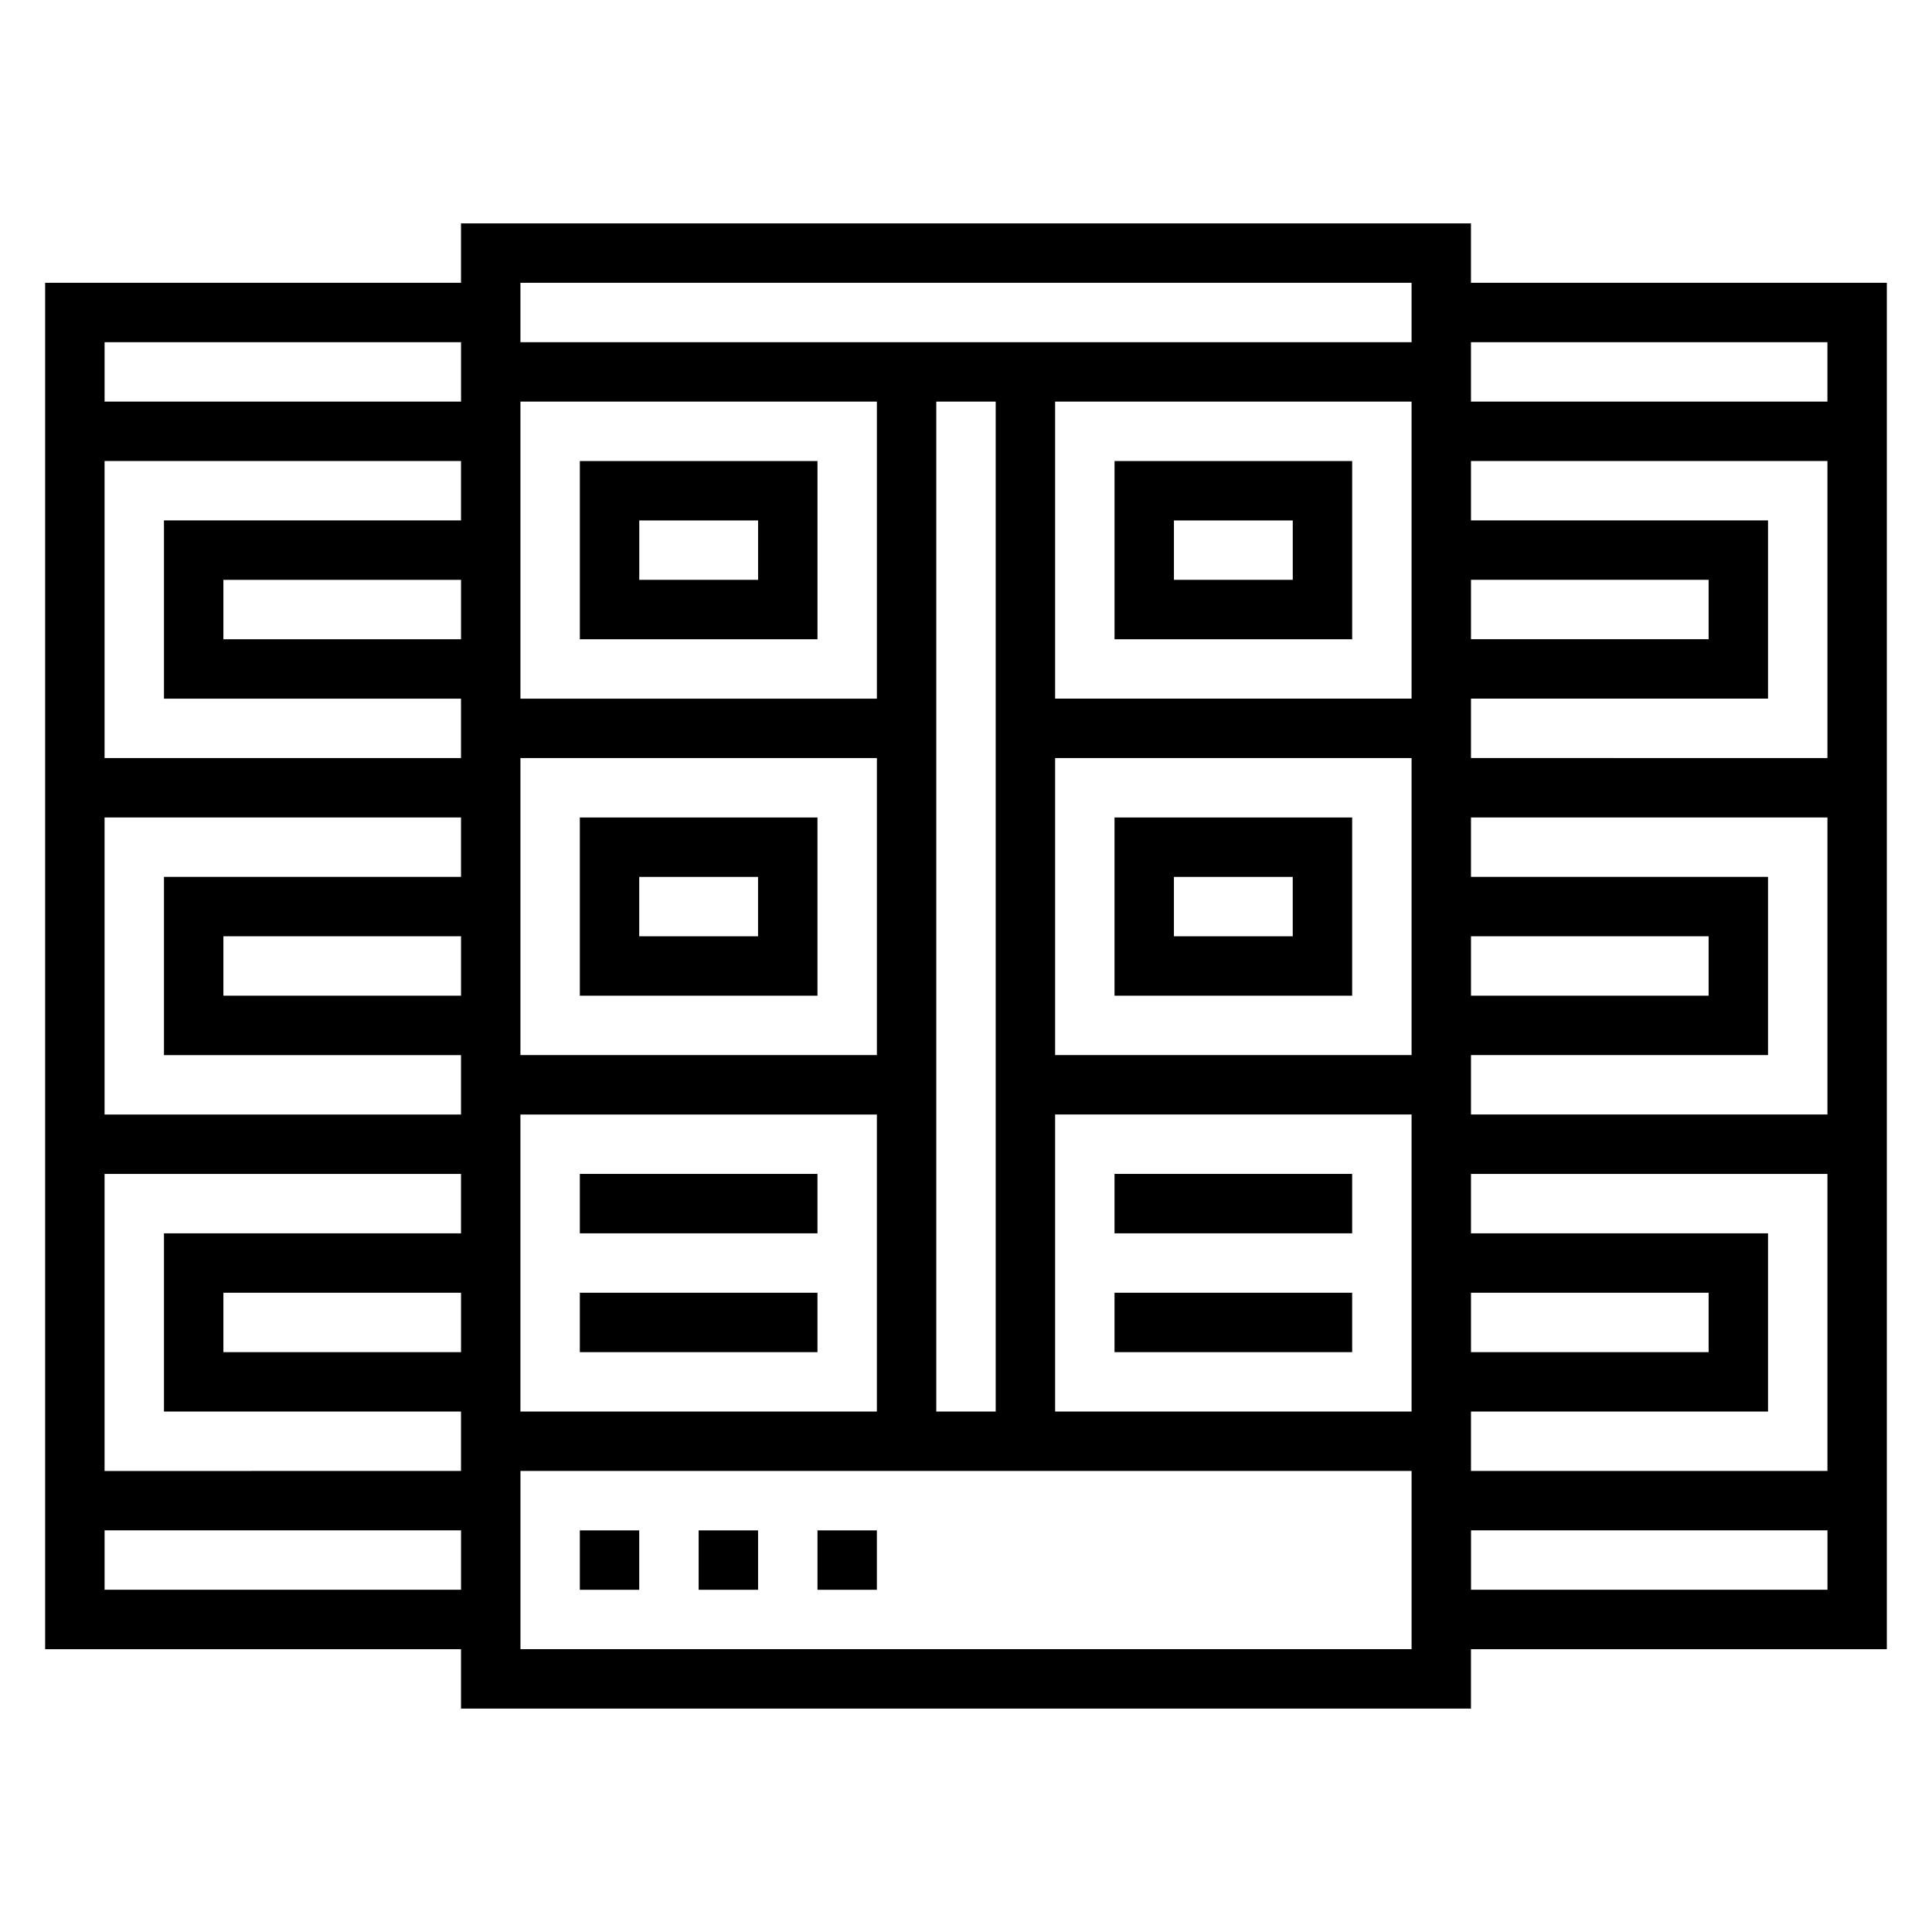
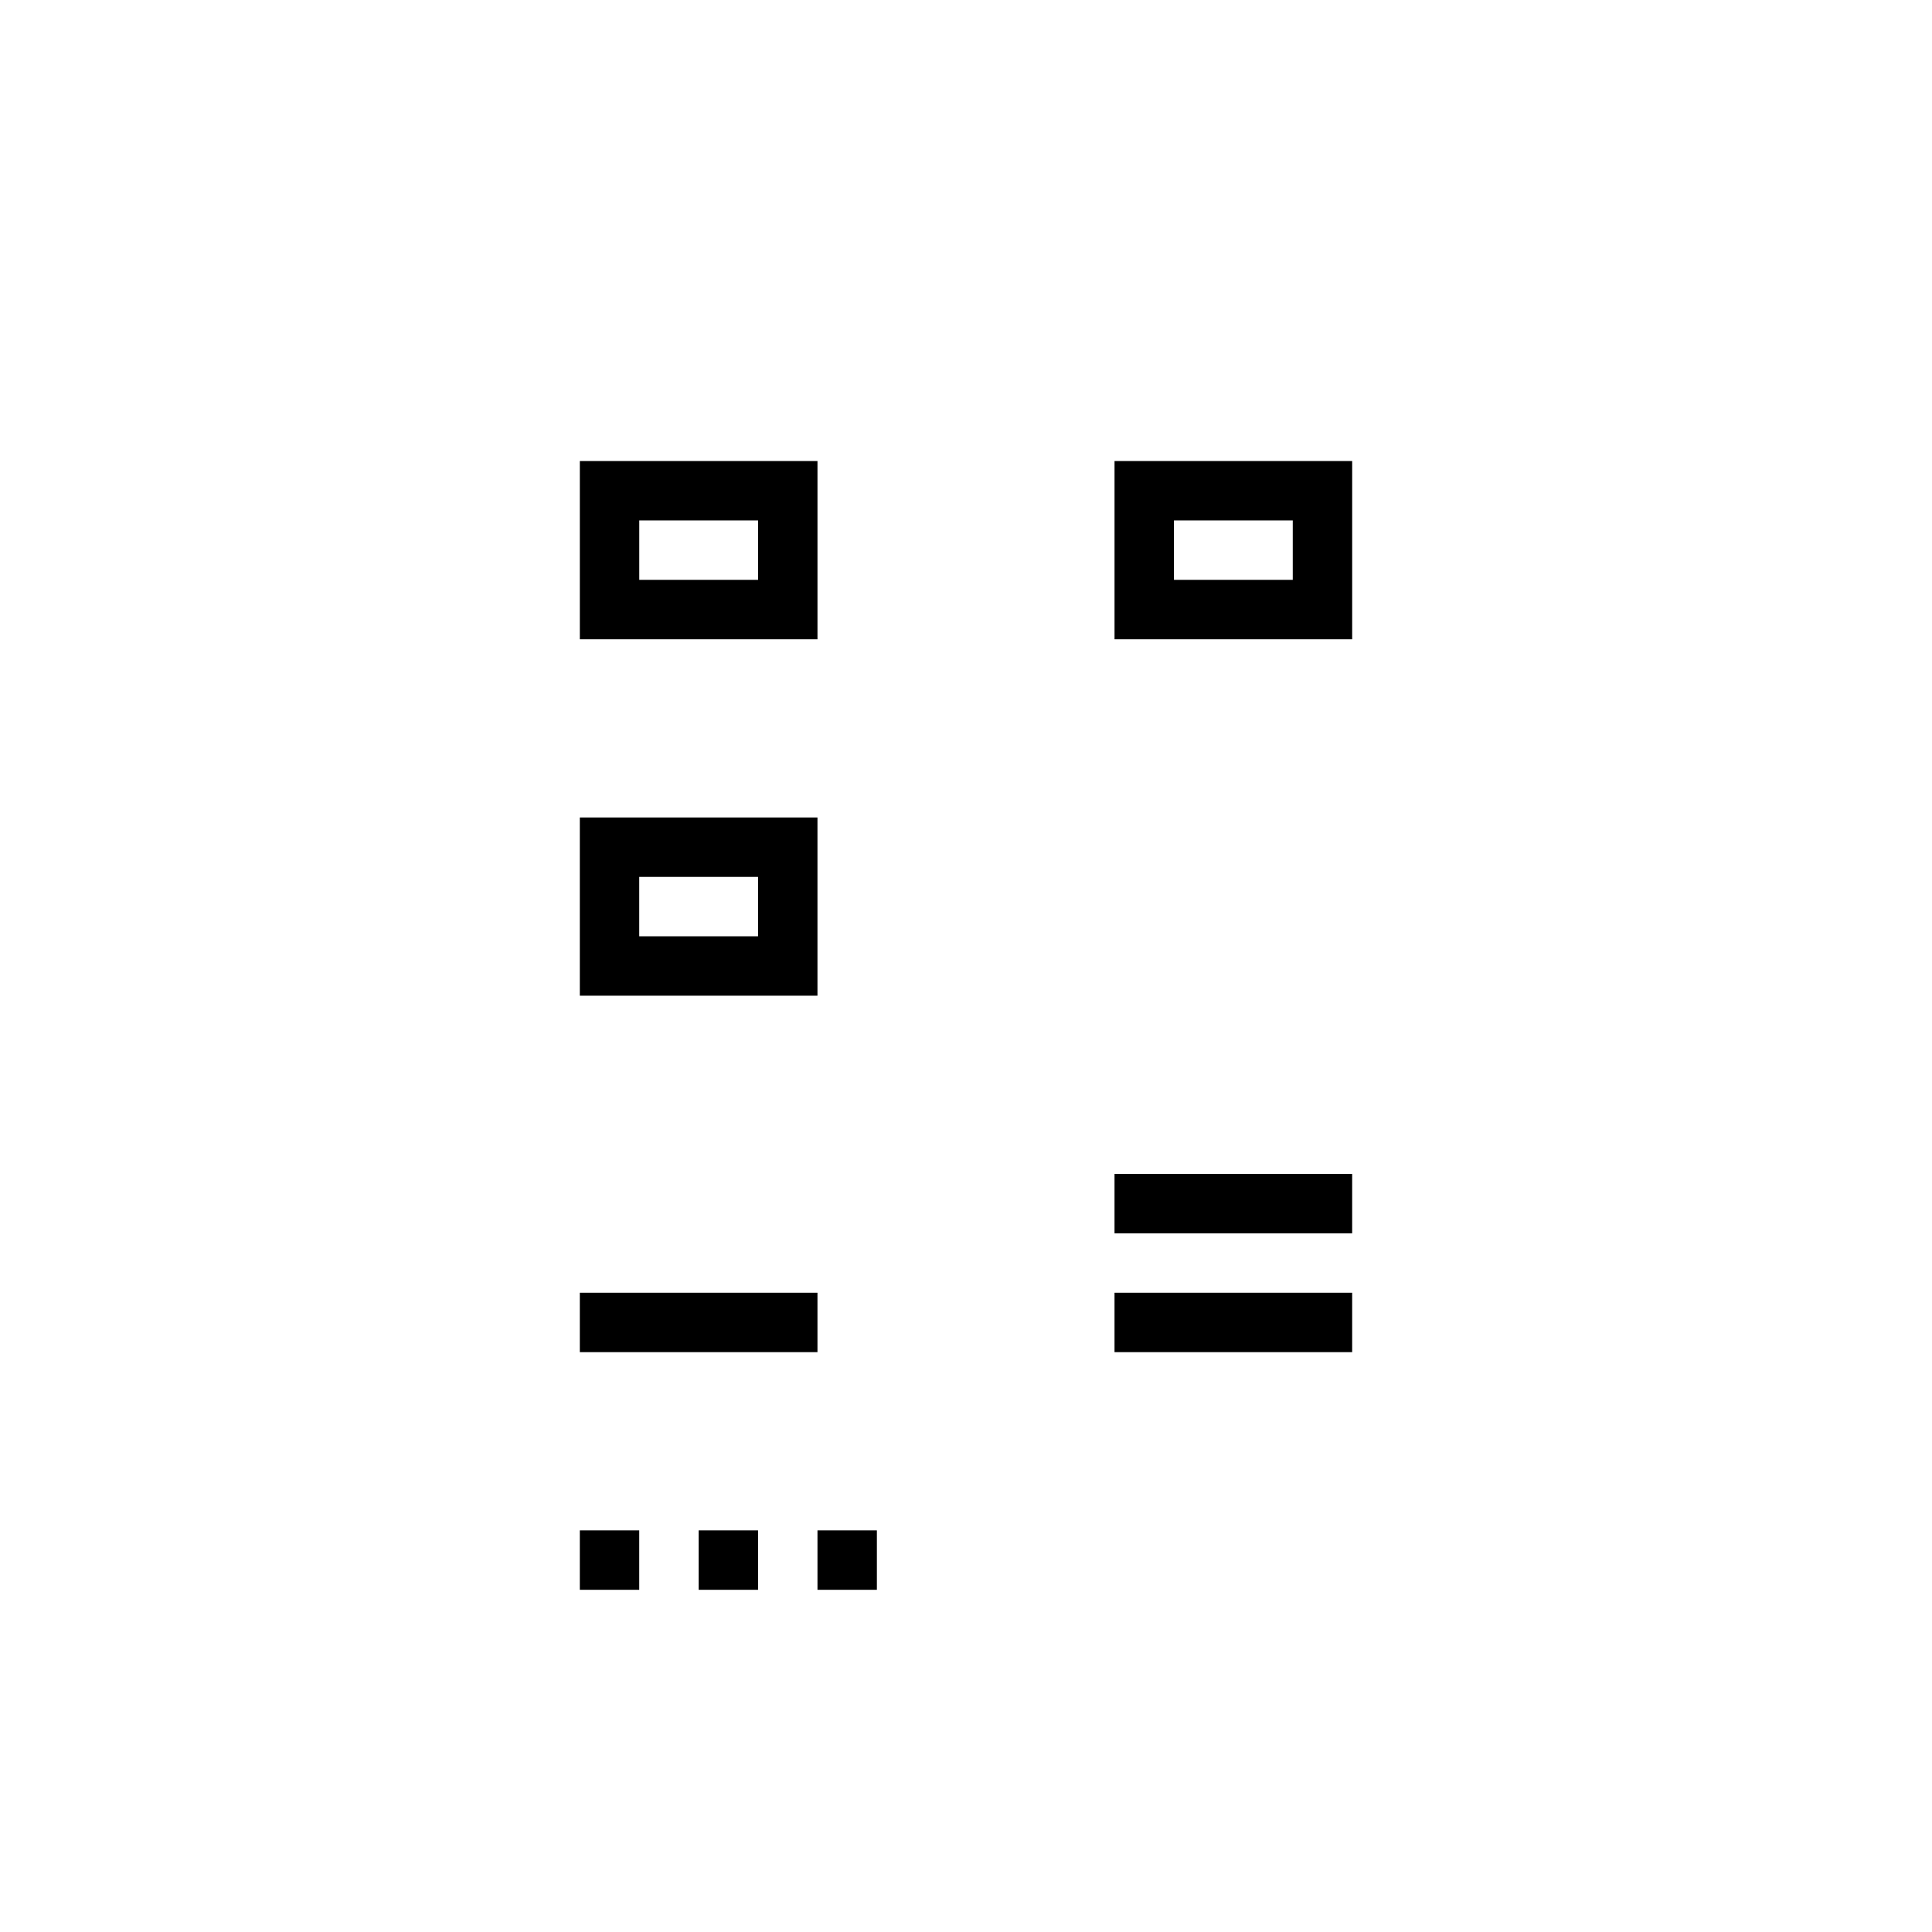
<svg xmlns="http://www.w3.org/2000/svg" fill="#000000" width="800px" height="800px" version="1.1" viewBox="144 144 512 512">
  <g>
    <path d="m297.66 549.57h15.742v15.742h-15.742z" />
    <path d="m329.15 549.57h15.742v15.742h-15.742z" />
    <path d="m360.64 549.57h15.742v15.742h-15.742z" />
    <path d="m360.64 313.41v-47.23h-62.977v47.23zm-47.23-31.488h31.488v15.742h-31.488z" />
    <path d="m297.66 360.64v47.23h62.977v-47.23zm47.23 31.488h-31.488v-15.742h31.488z" />
-     <path d="m297.66 455.1h62.977v15.742h-62.977z" />
    <path d="m297.66 486.59h62.977v15.742h-62.977z" />
    <path d="m502.34 313.41v-47.23h-62.977v47.23zm-47.234-31.488h31.488v15.742h-31.488z" />
-     <path d="m439.36 360.64v47.23h62.977v-47.23zm47.23 31.488h-31.488v-15.742h31.488z" />
    <path d="m439.36 455.1h62.977v15.742h-62.977z" />
    <path d="m439.36 486.59h62.977v15.742h-62.977z" />
-     <path d="m644.03 218.94h-110.21v-15.742h-267.65v15.742h-110.21v362.11h110.21v15.742h267.65v-15.742h110.21zm-15.742 15.746v15.742h-94.465v-15.742zm-362.11 267.65h-62.977v-15.742h62.977zm0-188.93h-62.977v-15.742h62.977zm0 94.465h-62.977v-15.742h62.977zm15.742-62.977h94.465v78.719h-94.465zm94.465-15.746h-94.465v-78.719h94.465zm-110.21-47.23h-78.723v47.23h78.719v15.742l-94.461 0.004v-78.719h94.465zm0 78.719v15.742l-78.723 0.004v47.23h78.719v15.742l-94.461 0.004v-78.723zm0 94.465v15.742l-78.723 0.004v47.23h78.719v15.742l-94.461 0.004v-78.723zm15.742-15.742h94.465v78.719h-94.465zm110.21-188.93h15.742v267.65h-15.742zm141.7 236.16h62.977v15.742h-62.977zm-110.21-141.7h94.465v78.719h-94.465zm110.21 47.23h62.977v15.742h-62.977zm0-94.461h62.977v15.742h-62.977zm-15.746 31.484h-94.465v-78.719h94.465zm-94.465 110.21h94.465v78.719h-94.465zm110.21 78.719h78.719v-47.23h-78.719v-15.742h94.465v78.719h-94.465zm0-78.719v-15.742h78.719v-47.23l-78.719-0.004v-15.742h94.465v78.719zm0-94.465v-15.742h78.719v-47.23l-78.719-0.004v-15.742h94.465v78.719zm-15.746-125.95v15.742l-236.16 0.004v-15.746zm-251.9 15.746v15.742h-94.465v-15.742zm-94.465 330.62v-15.742h94.465v15.742zm110.21 15.742v-47.23h236.16v47.23zm251.91-15.742v-15.742h94.465v15.742z" />
  </g>
</svg>